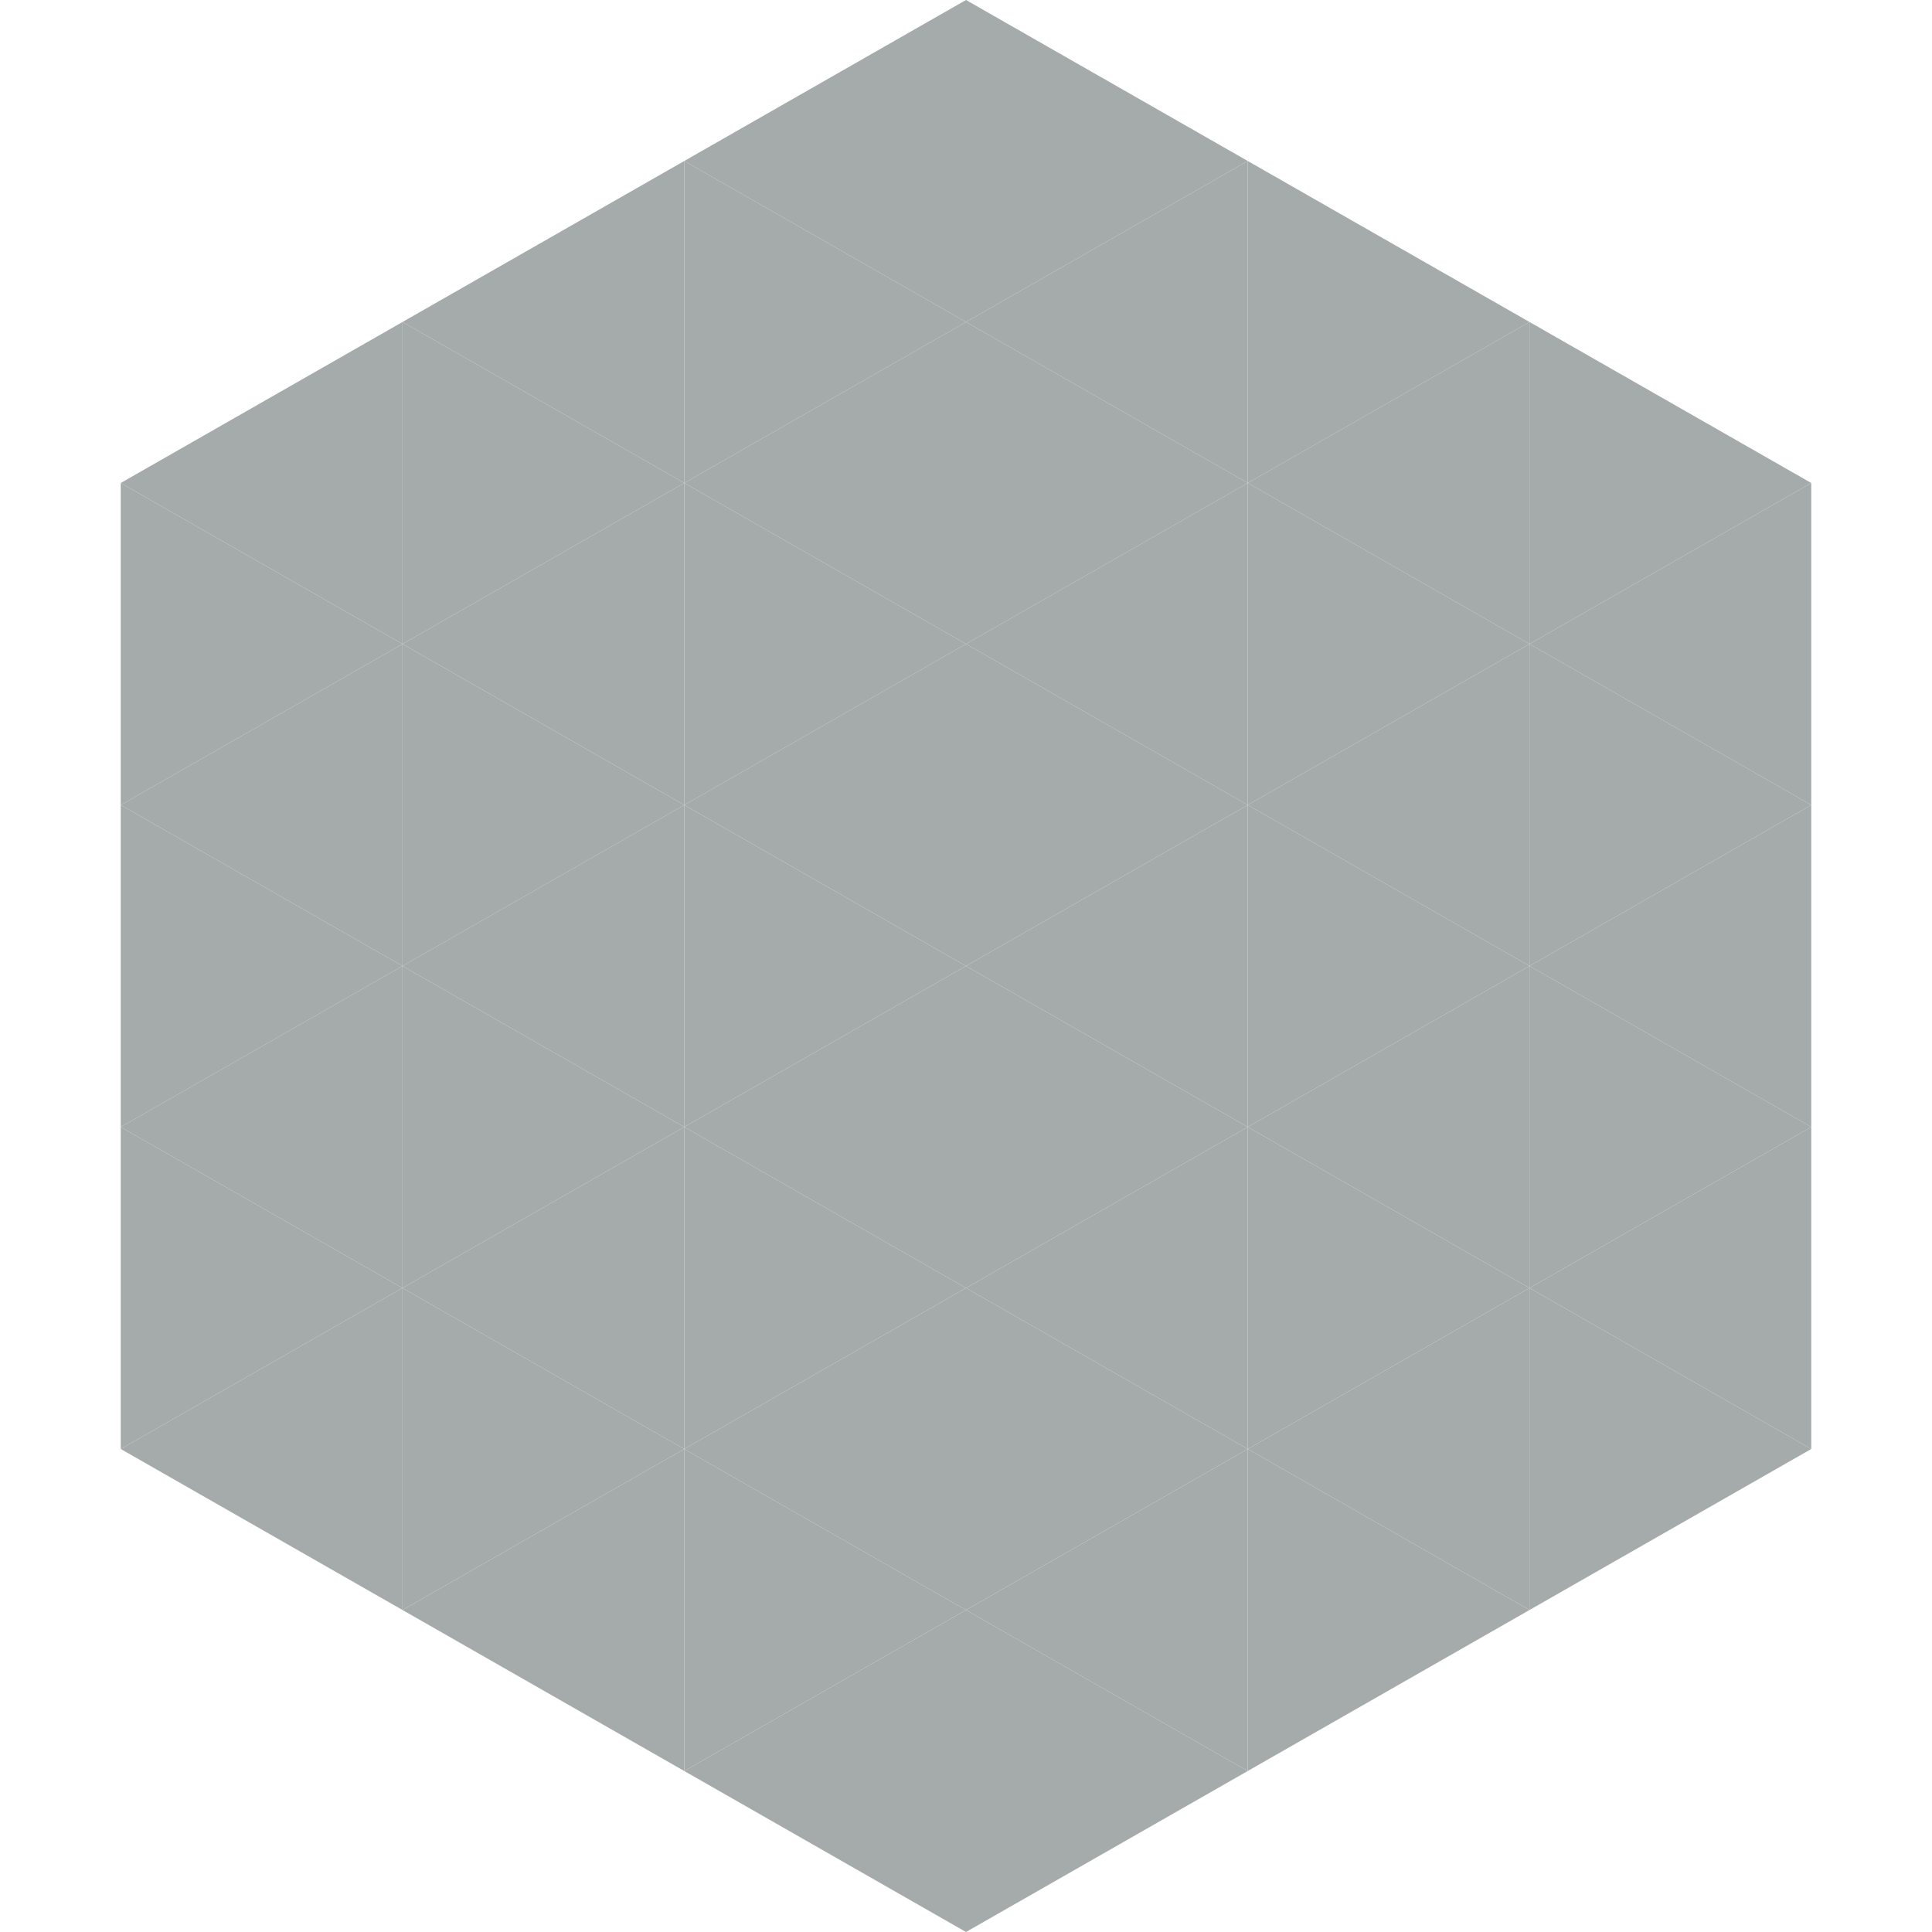
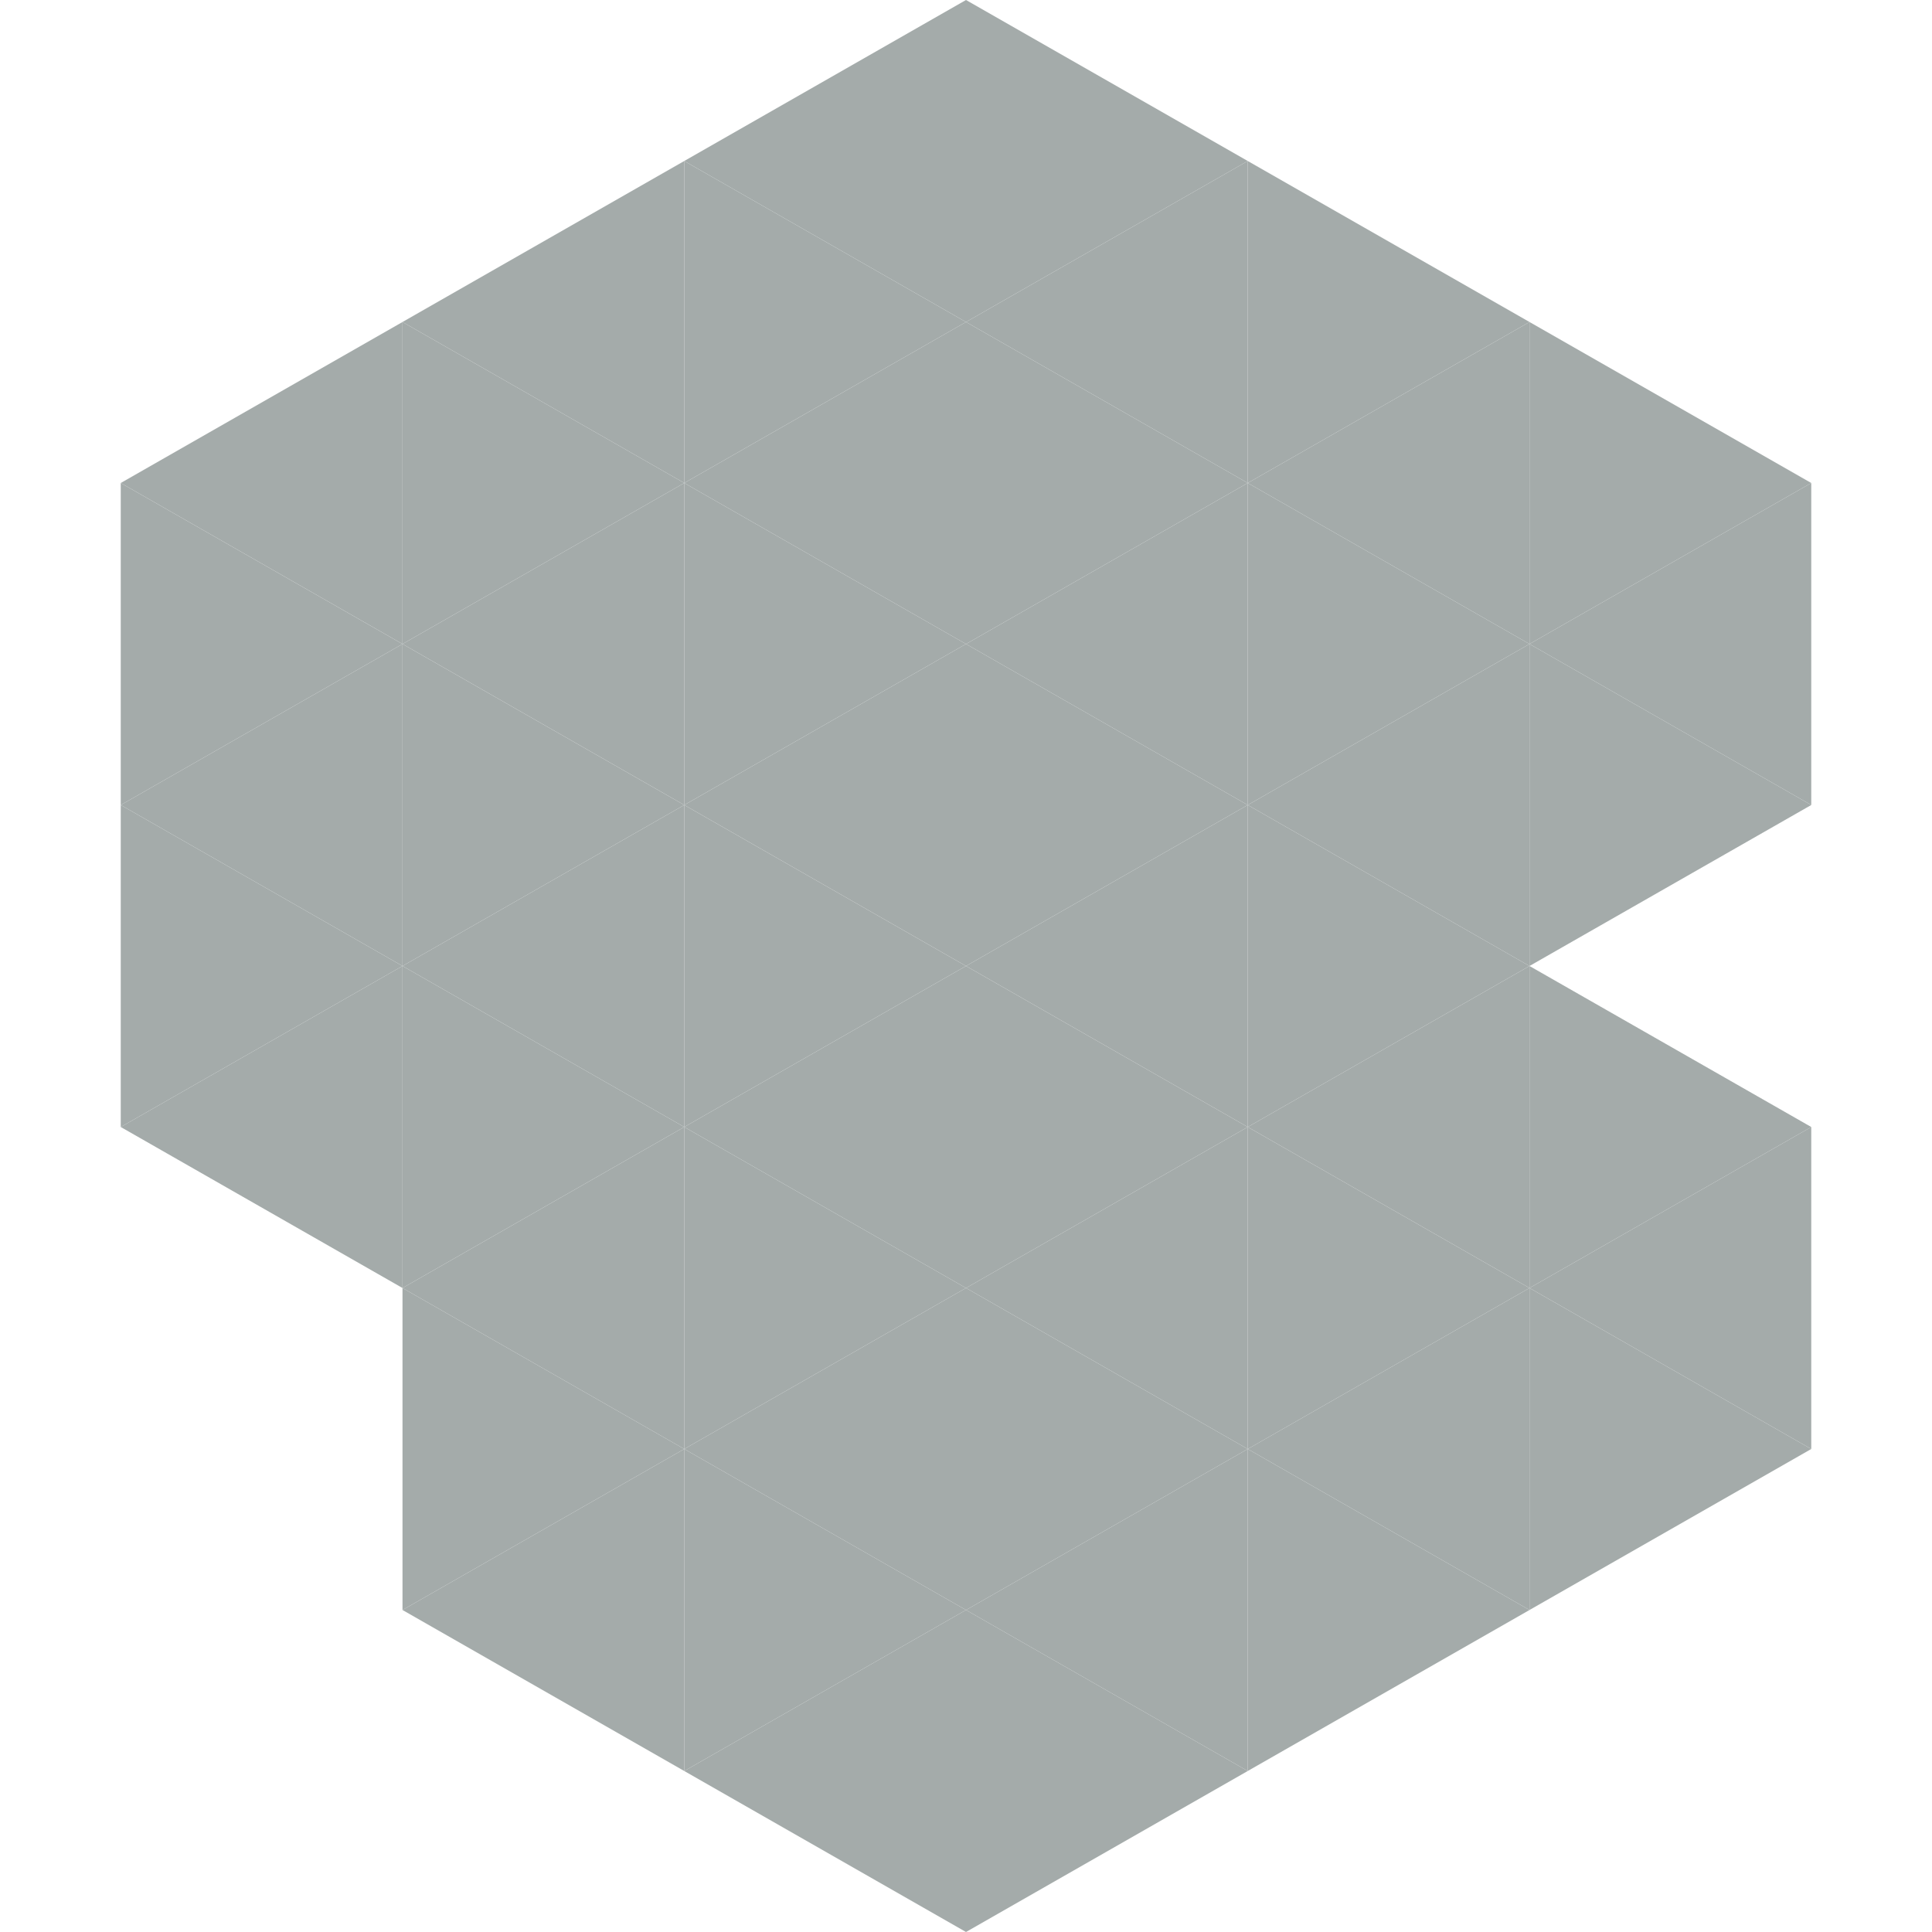
<svg xmlns="http://www.w3.org/2000/svg" width="240" height="240">
  <polygon points="50,40 15,60 50,80" style="fill:rgb(164,171,170)" />
  <polygon points="190,40 225,60 190,80" style="fill:rgb(164,171,170)" />
  <polygon points="15,60 50,80 15,100" style="fill:rgb(164,171,170)" />
  <polygon points="225,60 190,80 225,100" style="fill:rgb(164,171,170)" />
  <polygon points="50,80 15,100 50,120" style="fill:rgb(164,171,170)" />
  <polygon points="190,80 225,100 190,120" style="fill:rgb(164,171,170)" />
  <polygon points="15,100 50,120 15,140" style="fill:rgb(164,171,170)" />
-   <polygon points="225,100 190,120 225,140" style="fill:rgb(164,171,170)" />
  <polygon points="50,120 15,140 50,160" style="fill:rgb(164,171,170)" />
  <polygon points="190,120 225,140 190,160" style="fill:rgb(164,171,170)" />
-   <polygon points="15,140 50,160 15,180" style="fill:rgb(164,171,170)" />
  <polygon points="225,140 190,160 225,180" style="fill:rgb(164,171,170)" />
-   <polygon points="50,160 15,180 50,200" style="fill:rgb(164,171,170)" />
  <polygon points="190,160 225,180 190,200" style="fill:rgb(164,171,170)" />
  <polygon points="15,180 50,200 15,220" style="fill:rgb(255,255,255); fill-opacity:0" />
  <polygon points="225,180 190,200 225,220" style="fill:rgb(255,255,255); fill-opacity:0" />
  <polygon points="50,0 85,20 50,40" style="fill:rgb(255,255,255); fill-opacity:0" />
  <polygon points="190,0 155,20 190,40" style="fill:rgb(255,255,255); fill-opacity:0" />
  <polygon points="85,20 50,40 85,60" style="fill:rgb(164,171,170)" />
  <polygon points="155,20 190,40 155,60" style="fill:rgb(164,171,170)" />
  <polygon points="50,40 85,60 50,80" style="fill:rgb(164,171,170)" />
  <polygon points="190,40 155,60 190,80" style="fill:rgb(164,171,170)" />
  <polygon points="85,60 50,80 85,100" style="fill:rgb(164,171,170)" />
  <polygon points="155,60 190,80 155,100" style="fill:rgb(164,171,170)" />
  <polygon points="50,80 85,100 50,120" style="fill:rgb(164,171,170)" />
  <polygon points="190,80 155,100 190,120" style="fill:rgb(164,171,170)" />
  <polygon points="85,100 50,120 85,140" style="fill:rgb(164,171,170)" />
  <polygon points="155,100 190,120 155,140" style="fill:rgb(164,171,170)" />
  <polygon points="50,120 85,140 50,160" style="fill:rgb(164,171,170)" />
  <polygon points="190,120 155,140 190,160" style="fill:rgb(164,171,170)" />
  <polygon points="85,140 50,160 85,180" style="fill:rgb(164,171,170)" />
  <polygon points="155,140 190,160 155,180" style="fill:rgb(164,171,170)" />
  <polygon points="50,160 85,180 50,200" style="fill:rgb(164,171,170)" />
  <polygon points="190,160 155,180 190,200" style="fill:rgb(164,171,170)" />
  <polygon points="85,180 50,200 85,220" style="fill:rgb(164,171,170)" />
  <polygon points="155,180 190,200 155,220" style="fill:rgb(164,171,170)" />
  <polygon points="120,0 85,20 120,40" style="fill:rgb(164,171,170)" />
  <polygon points="120,0 155,20 120,40" style="fill:rgb(164,171,170)" />
  <polygon points="85,20 120,40 85,60" style="fill:rgb(164,171,170)" />
  <polygon points="155,20 120,40 155,60" style="fill:rgb(164,171,170)" />
  <polygon points="120,40 85,60 120,80" style="fill:rgb(164,171,170)" />
  <polygon points="120,40 155,60 120,80" style="fill:rgb(164,171,170)" />
  <polygon points="85,60 120,80 85,100" style="fill:rgb(164,171,170)" />
  <polygon points="155,60 120,80 155,100" style="fill:rgb(164,171,170)" />
  <polygon points="120,80 85,100 120,120" style="fill:rgb(164,171,170)" />
  <polygon points="120,80 155,100 120,120" style="fill:rgb(164,171,170)" />
  <polygon points="85,100 120,120 85,140" style="fill:rgb(164,171,170)" />
  <polygon points="155,100 120,120 155,140" style="fill:rgb(164,171,170)" />
  <polygon points="120,120 85,140 120,160" style="fill:rgb(164,171,170)" />
  <polygon points="120,120 155,140 120,160" style="fill:rgb(164,171,170)" />
  <polygon points="85,140 120,160 85,180" style="fill:rgb(164,171,170)" />
  <polygon points="155,140 120,160 155,180" style="fill:rgb(164,171,170)" />
  <polygon points="120,160 85,180 120,200" style="fill:rgb(164,171,170)" />
  <polygon points="120,160 155,180 120,200" style="fill:rgb(164,171,170)" />
  <polygon points="85,180 120,200 85,220" style="fill:rgb(164,171,170)" />
  <polygon points="155,180 120,200 155,220" style="fill:rgb(164,171,170)" />
  <polygon points="120,200 85,220 120,240" style="fill:rgb(164,171,170)" />
  <polygon points="120,200 155,220 120,240" style="fill:rgb(164,171,170)" />
  <polygon points="85,220 120,240 85,260" style="fill:rgb(255,255,255); fill-opacity:0" />
  <polygon points="155,220 120,240 155,260" style="fill:rgb(255,255,255); fill-opacity:0" />
</svg>